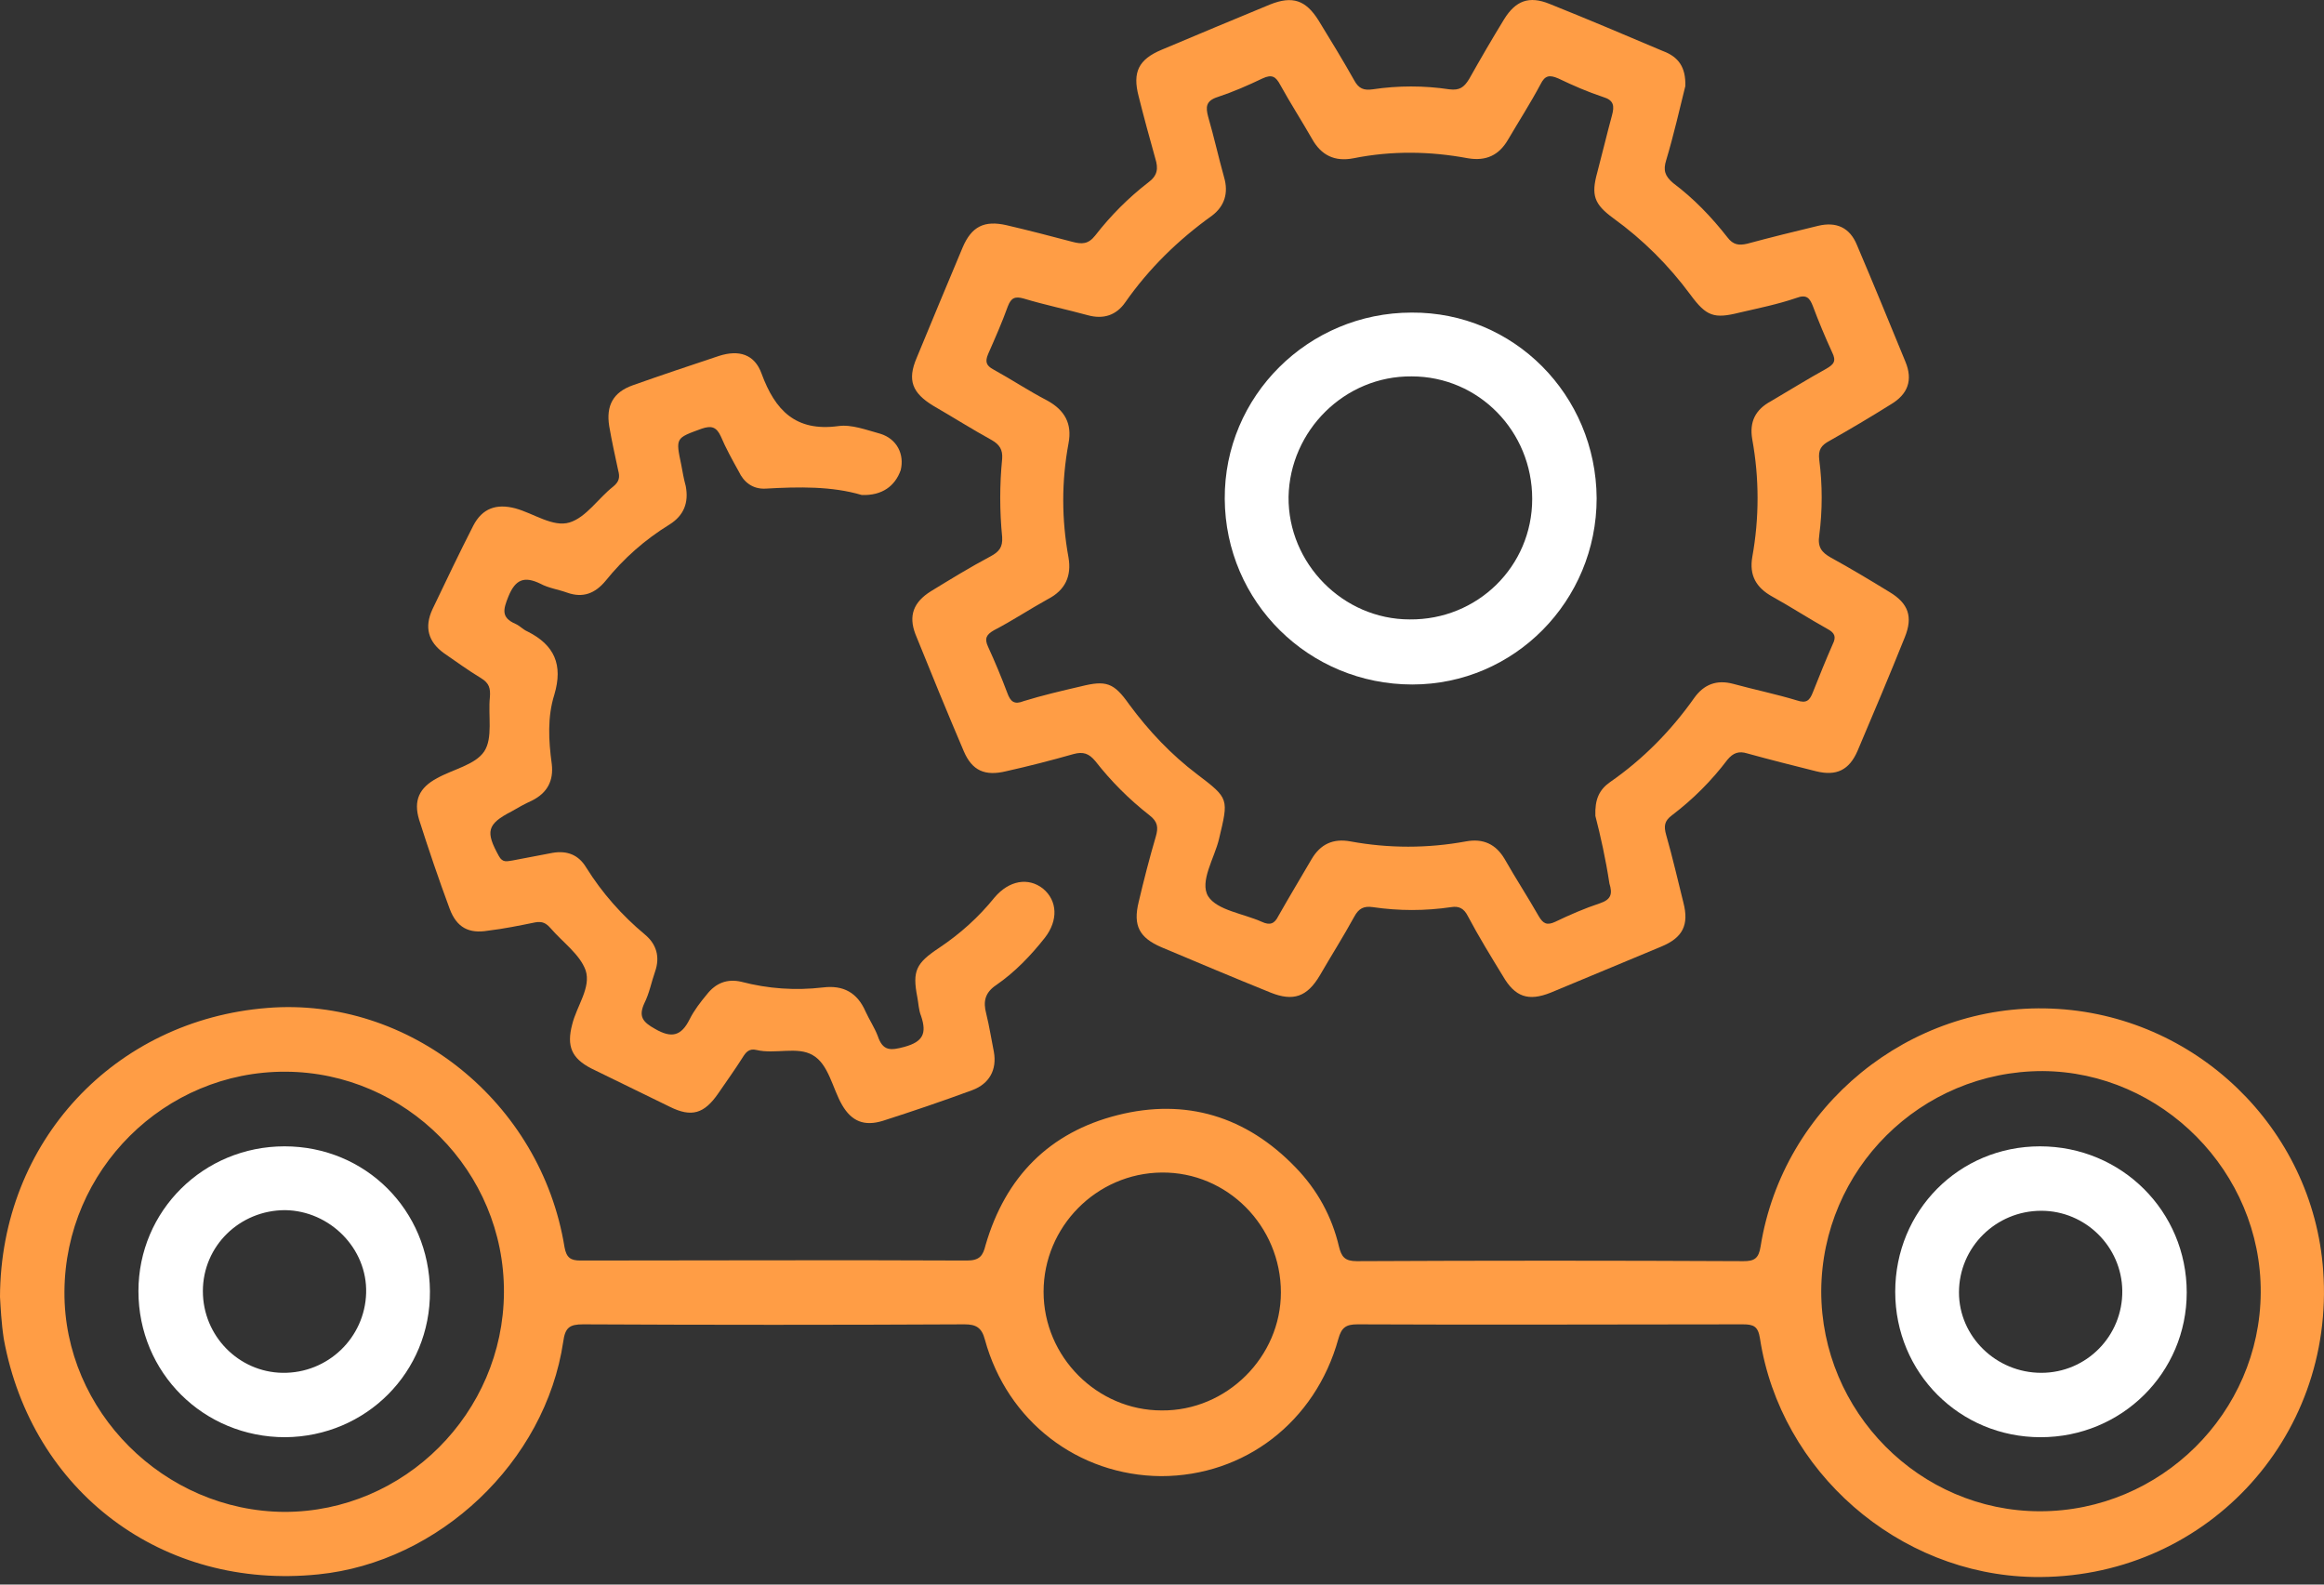
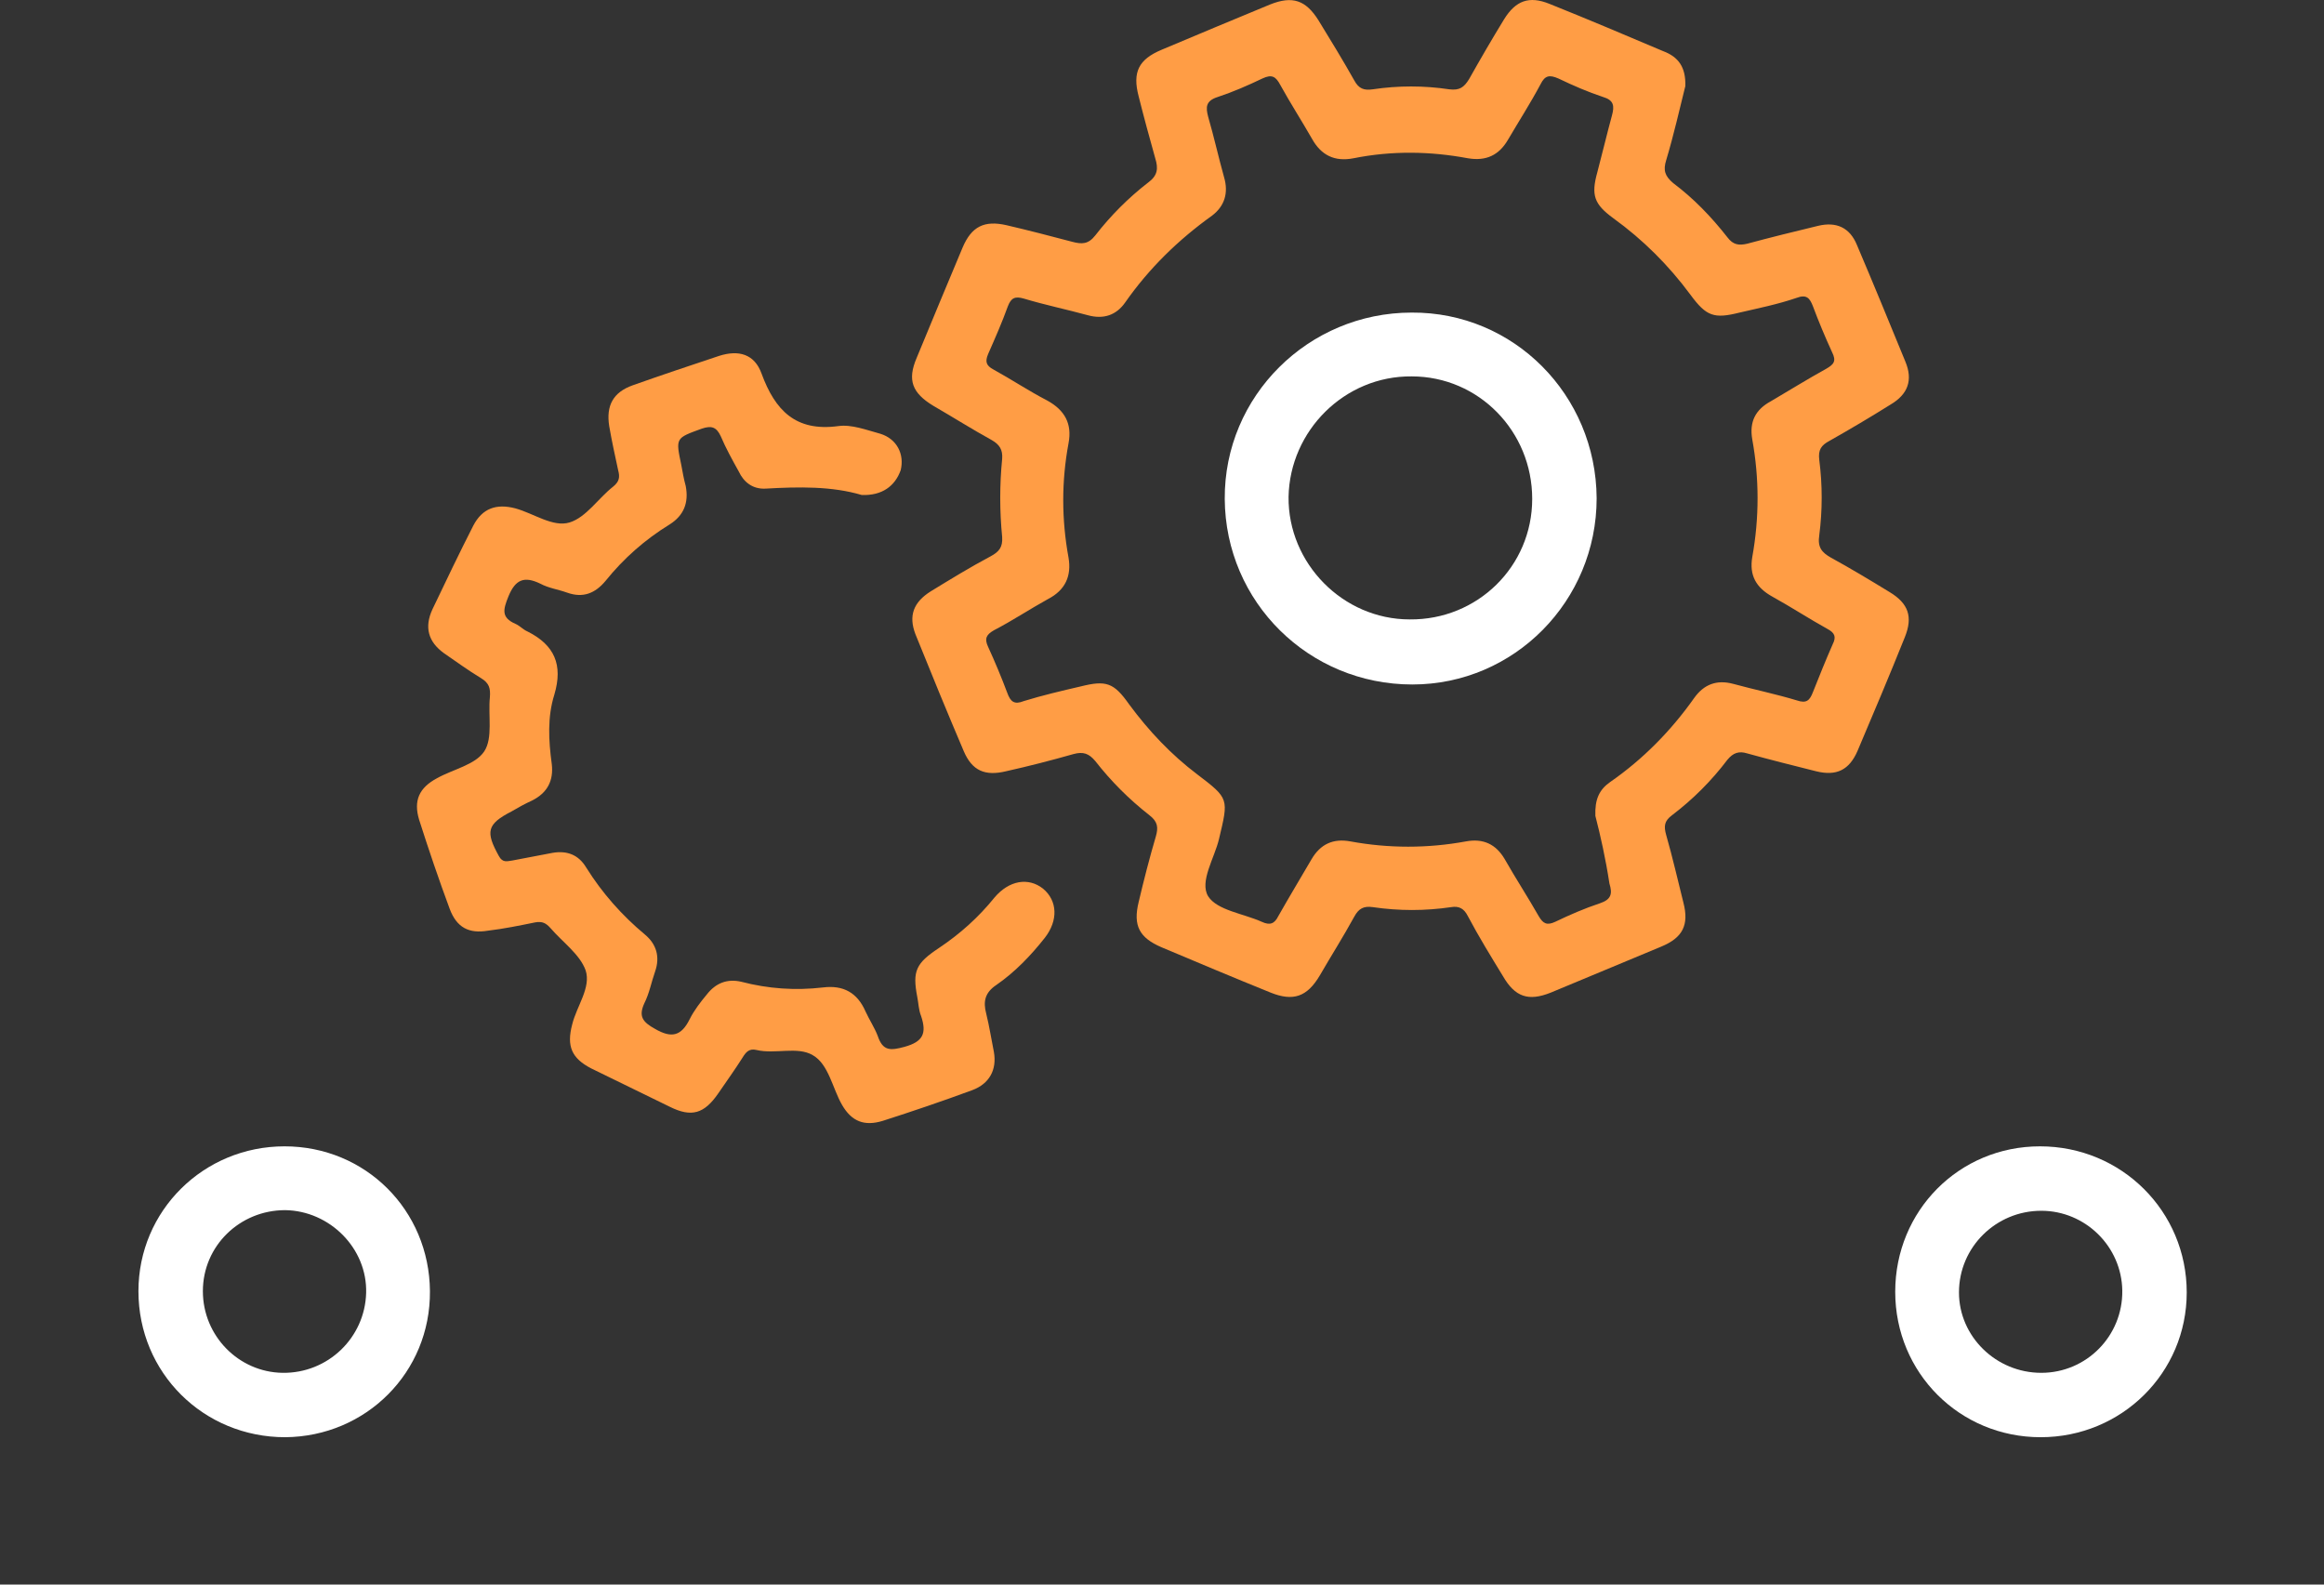
<svg xmlns="http://www.w3.org/2000/svg" width="44" height="30" viewBox="0 0 44 30" fill="none">
  <rect x="0" y="0" width="44" height="30" fill="#333333" stroke="none" />
  <g id="icn">
-     <path id="Vector" d="M0 24.554C0.012 21.607 2.174 19.312 5.06 19.083C7.742 18.865 10.242 20.858 10.688 23.612C10.725 23.817 10.809 23.865 10.99 23.865C13.43 23.865 15.87 23.853 18.309 23.865C18.551 23.865 18.611 23.769 18.659 23.575C19.034 22.283 19.867 21.438 21.159 21.112C22.452 20.785 23.599 21.136 24.529 22.102C24.94 22.525 25.217 23.032 25.35 23.599C25.398 23.793 25.459 23.877 25.688 23.877C28.128 23.865 30.568 23.865 33.007 23.877C33.212 23.877 33.297 23.829 33.333 23.599C33.756 20.942 36.147 18.986 38.84 19.095C41.558 19.203 43.792 21.353 43.985 24.058C44.215 27.259 41.703 29.916 38.49 29.856C35.942 29.807 33.708 27.863 33.321 25.339C33.285 25.109 33.2 25.073 32.995 25.073C30.568 25.073 28.14 25.085 25.7 25.073C25.483 25.073 25.398 25.133 25.338 25.351C24.903 26.921 23.563 27.947 21.981 27.947C20.411 27.935 19.07 26.909 18.647 25.363C18.587 25.133 18.478 25.073 18.261 25.073C15.857 25.085 13.442 25.085 11.039 25.073C10.785 25.073 10.7 25.133 10.664 25.399C10.326 27.682 8.309 29.578 6.027 29.807C3.08 30.109 0.604 28.249 0.072 25.351C0.024 25.037 0.012 24.747 0 24.554ZM34.481 24.445C34.481 26.727 36.34 28.612 38.623 28.612C40.906 28.612 42.79 26.752 42.802 24.469C42.814 22.186 40.93 20.29 38.671 20.278C36.365 20.278 34.493 22.138 34.481 24.445ZM9.541 24.469C9.553 22.174 7.681 20.302 5.411 20.29C3.116 20.278 1.232 22.15 1.22 24.457C1.208 26.715 3.104 28.612 5.386 28.624C7.657 28.624 9.529 26.752 9.541 24.469ZM24.251 24.469C24.251 23.213 23.237 22.186 21.993 22.199C20.761 22.211 19.758 23.225 19.758 24.457C19.758 25.689 20.773 26.703 21.993 26.703C23.225 26.715 24.251 25.689 24.251 24.469Z" fill="#FF9D45" />
    <path id="Vector_2" d="M31.908 1.631C31.799 2.066 31.691 2.549 31.546 3.032C31.485 3.225 31.522 3.334 31.679 3.467C32.065 3.756 32.403 4.107 32.705 4.493C32.814 4.638 32.923 4.65 33.08 4.614C33.527 4.493 33.974 4.384 34.42 4.276C34.771 4.191 35.024 4.312 35.157 4.638C35.471 5.375 35.773 6.112 36.075 6.848C36.22 7.198 36.123 7.464 35.797 7.657C35.411 7.899 35.024 8.128 34.638 8.346C34.481 8.43 34.42 8.515 34.444 8.708C34.505 9.179 34.505 9.662 34.444 10.133C34.408 10.363 34.493 10.459 34.662 10.556C35.036 10.761 35.399 10.979 35.773 11.208C36.135 11.425 36.22 11.679 36.063 12.066C35.773 12.79 35.471 13.503 35.169 14.215C35.012 14.578 34.771 14.698 34.384 14.602C33.949 14.493 33.514 14.384 33.08 14.264C32.923 14.215 32.814 14.252 32.705 14.384C32.403 14.783 32.053 15.133 31.655 15.435C31.51 15.544 31.498 15.64 31.546 15.81C31.667 16.232 31.763 16.655 31.872 17.09C31.981 17.512 31.86 17.754 31.449 17.923C30.749 18.213 30.06 18.503 29.36 18.793C28.937 18.962 28.684 18.877 28.454 18.479C28.225 18.104 27.995 17.73 27.79 17.343C27.717 17.198 27.621 17.15 27.476 17.174C26.981 17.247 26.485 17.247 25.99 17.174C25.821 17.15 25.725 17.198 25.64 17.355C25.435 17.73 25.205 18.092 24.988 18.467C24.746 18.877 24.481 18.962 24.058 18.793C23.37 18.515 22.681 18.225 21.993 17.935C21.57 17.754 21.449 17.525 21.558 17.078C21.655 16.667 21.763 16.244 21.884 15.834C21.932 15.665 21.92 15.556 21.763 15.435C21.377 15.133 21.039 14.795 20.737 14.409C20.616 14.264 20.507 14.227 20.326 14.276C19.903 14.396 19.481 14.505 19.046 14.602C18.647 14.698 18.406 14.59 18.249 14.227C17.935 13.491 17.633 12.754 17.331 12.005C17.198 11.655 17.295 11.401 17.621 11.196C17.995 10.967 18.37 10.737 18.756 10.532C18.913 10.447 18.986 10.363 18.974 10.169C18.925 9.674 18.925 9.179 18.974 8.684C18.986 8.515 18.925 8.418 18.78 8.334C18.406 8.128 18.044 7.899 17.669 7.682C17.271 7.44 17.174 7.198 17.355 6.776C17.645 6.075 17.935 5.375 18.225 4.686C18.394 4.288 18.635 4.167 19.058 4.264C19.469 4.36 19.891 4.469 20.302 4.578C20.483 4.626 20.604 4.626 20.737 4.457C21.027 4.083 21.365 3.744 21.739 3.455C21.92 3.322 21.932 3.189 21.872 2.996C21.763 2.609 21.655 2.211 21.558 1.824C21.437 1.365 21.558 1.124 21.993 0.942C22.681 0.653 23.37 0.363 24.046 0.085C24.469 -0.084 24.722 0 24.964 0.387C25.193 0.761 25.423 1.136 25.64 1.522C25.725 1.679 25.821 1.715 25.99 1.691C26.474 1.619 26.957 1.619 27.44 1.691C27.633 1.715 27.717 1.655 27.814 1.498C28.031 1.112 28.249 0.737 28.478 0.363C28.696 0.013 28.949 -0.084 29.336 0.073C30.06 0.363 30.773 0.665 31.485 0.967C31.775 1.075 31.92 1.269 31.908 1.631ZM30.205 15.447C30.193 15.133 30.278 14.952 30.483 14.807C31.111 14.372 31.642 13.829 32.077 13.213C32.258 12.959 32.5 12.863 32.814 12.947C33.213 13.056 33.623 13.14 34.022 13.261C34.203 13.322 34.263 13.261 34.324 13.104C34.444 12.802 34.565 12.5 34.698 12.198C34.771 12.054 34.734 11.981 34.602 11.909C34.251 11.715 33.901 11.486 33.551 11.293C33.249 11.124 33.116 10.894 33.176 10.544C33.309 9.807 33.309 9.058 33.176 8.322C33.116 7.984 33.237 7.754 33.527 7.597C33.877 7.392 34.227 7.174 34.577 6.981C34.722 6.897 34.771 6.836 34.686 6.667C34.553 6.377 34.432 6.087 34.324 5.798C34.263 5.641 34.203 5.568 34.01 5.641C33.659 5.761 33.297 5.834 32.935 5.918C32.452 6.039 32.307 5.991 32.005 5.58C31.594 5.025 31.111 4.541 30.544 4.131C30.181 3.865 30.121 3.696 30.242 3.261C30.338 2.899 30.423 2.537 30.519 2.186C30.568 2.005 30.556 1.897 30.35 1.836C30.06 1.74 29.783 1.619 29.505 1.486C29.336 1.413 29.251 1.426 29.167 1.595C28.974 1.957 28.756 2.295 28.551 2.645C28.382 2.935 28.14 3.056 27.79 2.996C27.077 2.863 26.353 2.851 25.628 2.996C25.266 3.068 25.012 2.935 24.843 2.633C24.65 2.295 24.432 1.957 24.239 1.607C24.155 1.45 24.082 1.401 23.901 1.486C23.623 1.619 23.346 1.74 23.056 1.836C22.826 1.909 22.826 2.029 22.874 2.211C22.983 2.585 23.068 2.971 23.176 3.358C23.261 3.648 23.188 3.901 22.947 4.083C22.307 4.541 21.751 5.085 21.304 5.725C21.135 5.967 20.894 6.051 20.592 5.967C20.193 5.858 19.783 5.773 19.384 5.653C19.215 5.604 19.143 5.641 19.082 5.798C18.974 6.099 18.841 6.401 18.708 6.703C18.647 6.848 18.672 6.921 18.804 6.993C19.155 7.186 19.481 7.404 19.831 7.585C20.157 7.766 20.302 8.02 20.23 8.394C20.097 9.107 20.097 9.831 20.23 10.556C20.29 10.906 20.169 11.172 19.843 11.341C19.493 11.534 19.167 11.752 18.817 11.933C18.672 12.017 18.635 12.09 18.708 12.247C18.841 12.537 18.961 12.826 19.07 13.116C19.131 13.285 19.203 13.346 19.384 13.273C19.734 13.165 20.097 13.08 20.459 12.996C20.942 12.875 21.087 12.923 21.377 13.334C21.751 13.841 22.174 14.288 22.669 14.662C23.273 15.121 23.261 15.121 23.08 15.882C22.995 16.244 22.705 16.691 22.874 16.969C23.044 17.235 23.539 17.295 23.889 17.452C24.046 17.525 24.131 17.488 24.203 17.343C24.408 16.981 24.626 16.619 24.831 16.268C25 15.979 25.242 15.87 25.568 15.93C26.292 16.063 27.029 16.063 27.754 15.93C28.08 15.87 28.321 15.979 28.49 16.268C28.696 16.631 28.925 16.981 29.131 17.343C29.215 17.488 29.288 17.525 29.445 17.452C29.722 17.319 30 17.198 30.29 17.102C30.507 17.029 30.531 16.921 30.471 16.727C30.399 16.256 30.302 15.822 30.205 15.447Z" fill="#FF9D45" />
    <path id="Vector_3" d="M16.317 9.372C15.749 9.203 15.121 9.215 14.493 9.251C14.251 9.263 14.082 9.13 13.986 8.925C13.865 8.707 13.744 8.49 13.647 8.261C13.563 8.079 13.466 8.055 13.285 8.116C12.79 8.297 12.79 8.285 12.899 8.804C12.923 8.937 12.947 9.07 12.983 9.203C13.043 9.517 12.947 9.758 12.681 9.927C12.21 10.217 11.812 10.567 11.461 11.002C11.268 11.232 11.039 11.328 10.737 11.22C10.568 11.159 10.386 11.135 10.229 11.05C9.928 10.905 9.759 10.966 9.626 11.292C9.529 11.534 9.481 11.691 9.759 11.811C9.843 11.848 9.903 11.92 9.988 11.956C10.495 12.21 10.664 12.584 10.495 13.152C10.362 13.575 10.386 14.021 10.447 14.468C10.483 14.782 10.362 15.012 10.072 15.157C9.94 15.217 9.807 15.29 9.686 15.362C9.215 15.604 9.191 15.748 9.445 16.207C9.517 16.34 9.602 16.304 9.698 16.292C9.952 16.244 10.205 16.195 10.459 16.147C10.737 16.099 10.954 16.183 11.099 16.425C11.401 16.908 11.775 17.331 12.21 17.693C12.428 17.874 12.5 18.116 12.403 18.393C12.331 18.599 12.295 18.804 12.198 18.997C12.089 19.239 12.162 19.348 12.403 19.48C12.717 19.662 12.899 19.613 13.056 19.299C13.14 19.13 13.261 18.973 13.382 18.828C13.551 18.611 13.768 18.526 14.034 18.587C14.541 18.72 15.06 18.756 15.58 18.695C15.966 18.647 16.232 18.792 16.389 19.154C16.461 19.311 16.558 19.456 16.618 19.613C16.715 19.903 16.86 19.891 17.126 19.819C17.476 19.722 17.548 19.565 17.44 19.239C17.391 19.118 17.391 18.997 17.367 18.877C17.271 18.381 17.343 18.236 17.778 17.947C18.176 17.681 18.527 17.367 18.829 16.992C19.106 16.666 19.469 16.606 19.746 16.823C20.024 17.053 20.036 17.427 19.783 17.753C19.517 18.091 19.215 18.405 18.865 18.647C18.647 18.792 18.611 18.961 18.672 19.191C18.732 19.432 18.768 19.674 18.817 19.915C18.877 20.253 18.732 20.519 18.406 20.64C17.85 20.845 17.283 21.038 16.715 21.22C16.365 21.328 16.123 21.232 15.942 20.918C15.761 20.604 15.688 20.145 15.386 19.976C15.097 19.806 14.674 19.963 14.324 19.879C14.179 19.843 14.118 19.927 14.058 20.024C13.913 20.253 13.756 20.471 13.599 20.7C13.333 21.087 13.092 21.159 12.681 20.954C12.186 20.712 11.691 20.471 11.196 20.229C10.821 20.036 10.725 19.806 10.833 19.396C10.918 19.046 11.196 18.695 11.087 18.369C10.978 18.067 10.652 17.838 10.423 17.572C10.338 17.476 10.266 17.439 10.133 17.463C9.831 17.524 9.541 17.584 9.239 17.62C8.877 17.681 8.647 17.56 8.515 17.21C8.309 16.654 8.116 16.087 7.935 15.519C7.826 15.157 7.935 14.915 8.273 14.734C8.575 14.565 8.998 14.48 9.167 14.227C9.336 13.973 9.239 13.55 9.275 13.2C9.288 13.031 9.263 12.934 9.106 12.838C8.865 12.693 8.635 12.524 8.406 12.367C8.104 12.149 8.031 11.872 8.188 11.534C8.442 11.002 8.696 10.471 8.961 9.951C9.131 9.625 9.396 9.529 9.759 9.625C10.109 9.722 10.471 9.988 10.785 9.891C11.099 9.794 11.329 9.432 11.606 9.215C11.727 9.118 11.739 9.033 11.703 8.901C11.643 8.623 11.582 8.345 11.534 8.067C11.473 7.681 11.606 7.427 11.981 7.294C12.524 7.101 13.068 6.92 13.611 6.739C13.986 6.618 14.287 6.703 14.42 7.077C14.674 7.765 15.06 8.176 15.87 8.067C16.123 8.031 16.401 8.14 16.667 8.212C16.981 8.309 17.126 8.599 17.053 8.901C16.945 9.203 16.703 9.384 16.317 9.372Z" fill="#FF9D45" />
    <path id="Vector_4" d="M35.882 24.457C35.882 22.923 37.089 21.703 38.623 21.703C40.169 21.703 41.401 22.935 41.401 24.469C41.401 25.991 40.169 27.21 38.635 27.21C37.101 27.21 35.882 25.991 35.882 24.457ZM38.647 25.991C39.505 25.991 40.193 25.29 40.181 24.433C40.169 23.599 39.481 22.923 38.647 22.923C37.79 22.923 37.089 23.611 37.089 24.469C37.089 25.302 37.79 25.991 38.647 25.991Z" fill="white" />
    <path id="Vector_5" d="M5.387 21.703C6.92 21.703 8.128 22.911 8.14 24.445C8.152 25.979 6.932 27.198 5.399 27.21C3.853 27.21 2.621 25.991 2.621 24.445C2.621 22.923 3.853 21.703 5.387 21.703ZM5.399 22.911C4.541 22.911 3.841 23.587 3.841 24.445C3.841 25.29 4.517 25.979 5.35 25.991C6.208 26.003 6.908 25.326 6.932 24.481C6.957 23.636 6.244 22.923 5.399 22.911Z" fill="white" />
    <path id="Vector_6" d="M30.229 9.433C30.229 11.377 28.671 12.959 26.739 12.959C24.782 12.959 23.2 11.401 23.188 9.445C23.176 7.5 24.77 5.918 26.727 5.918C28.659 5.906 30.217 7.476 30.229 9.433ZM29.009 9.445C29.009 8.164 27.995 7.126 26.727 7.126C25.459 7.114 24.42 8.152 24.396 9.408C24.384 10.664 25.423 11.727 26.691 11.727C27.971 11.739 29.009 10.725 29.009 9.445Z" fill="white" />
  </g>
</svg>